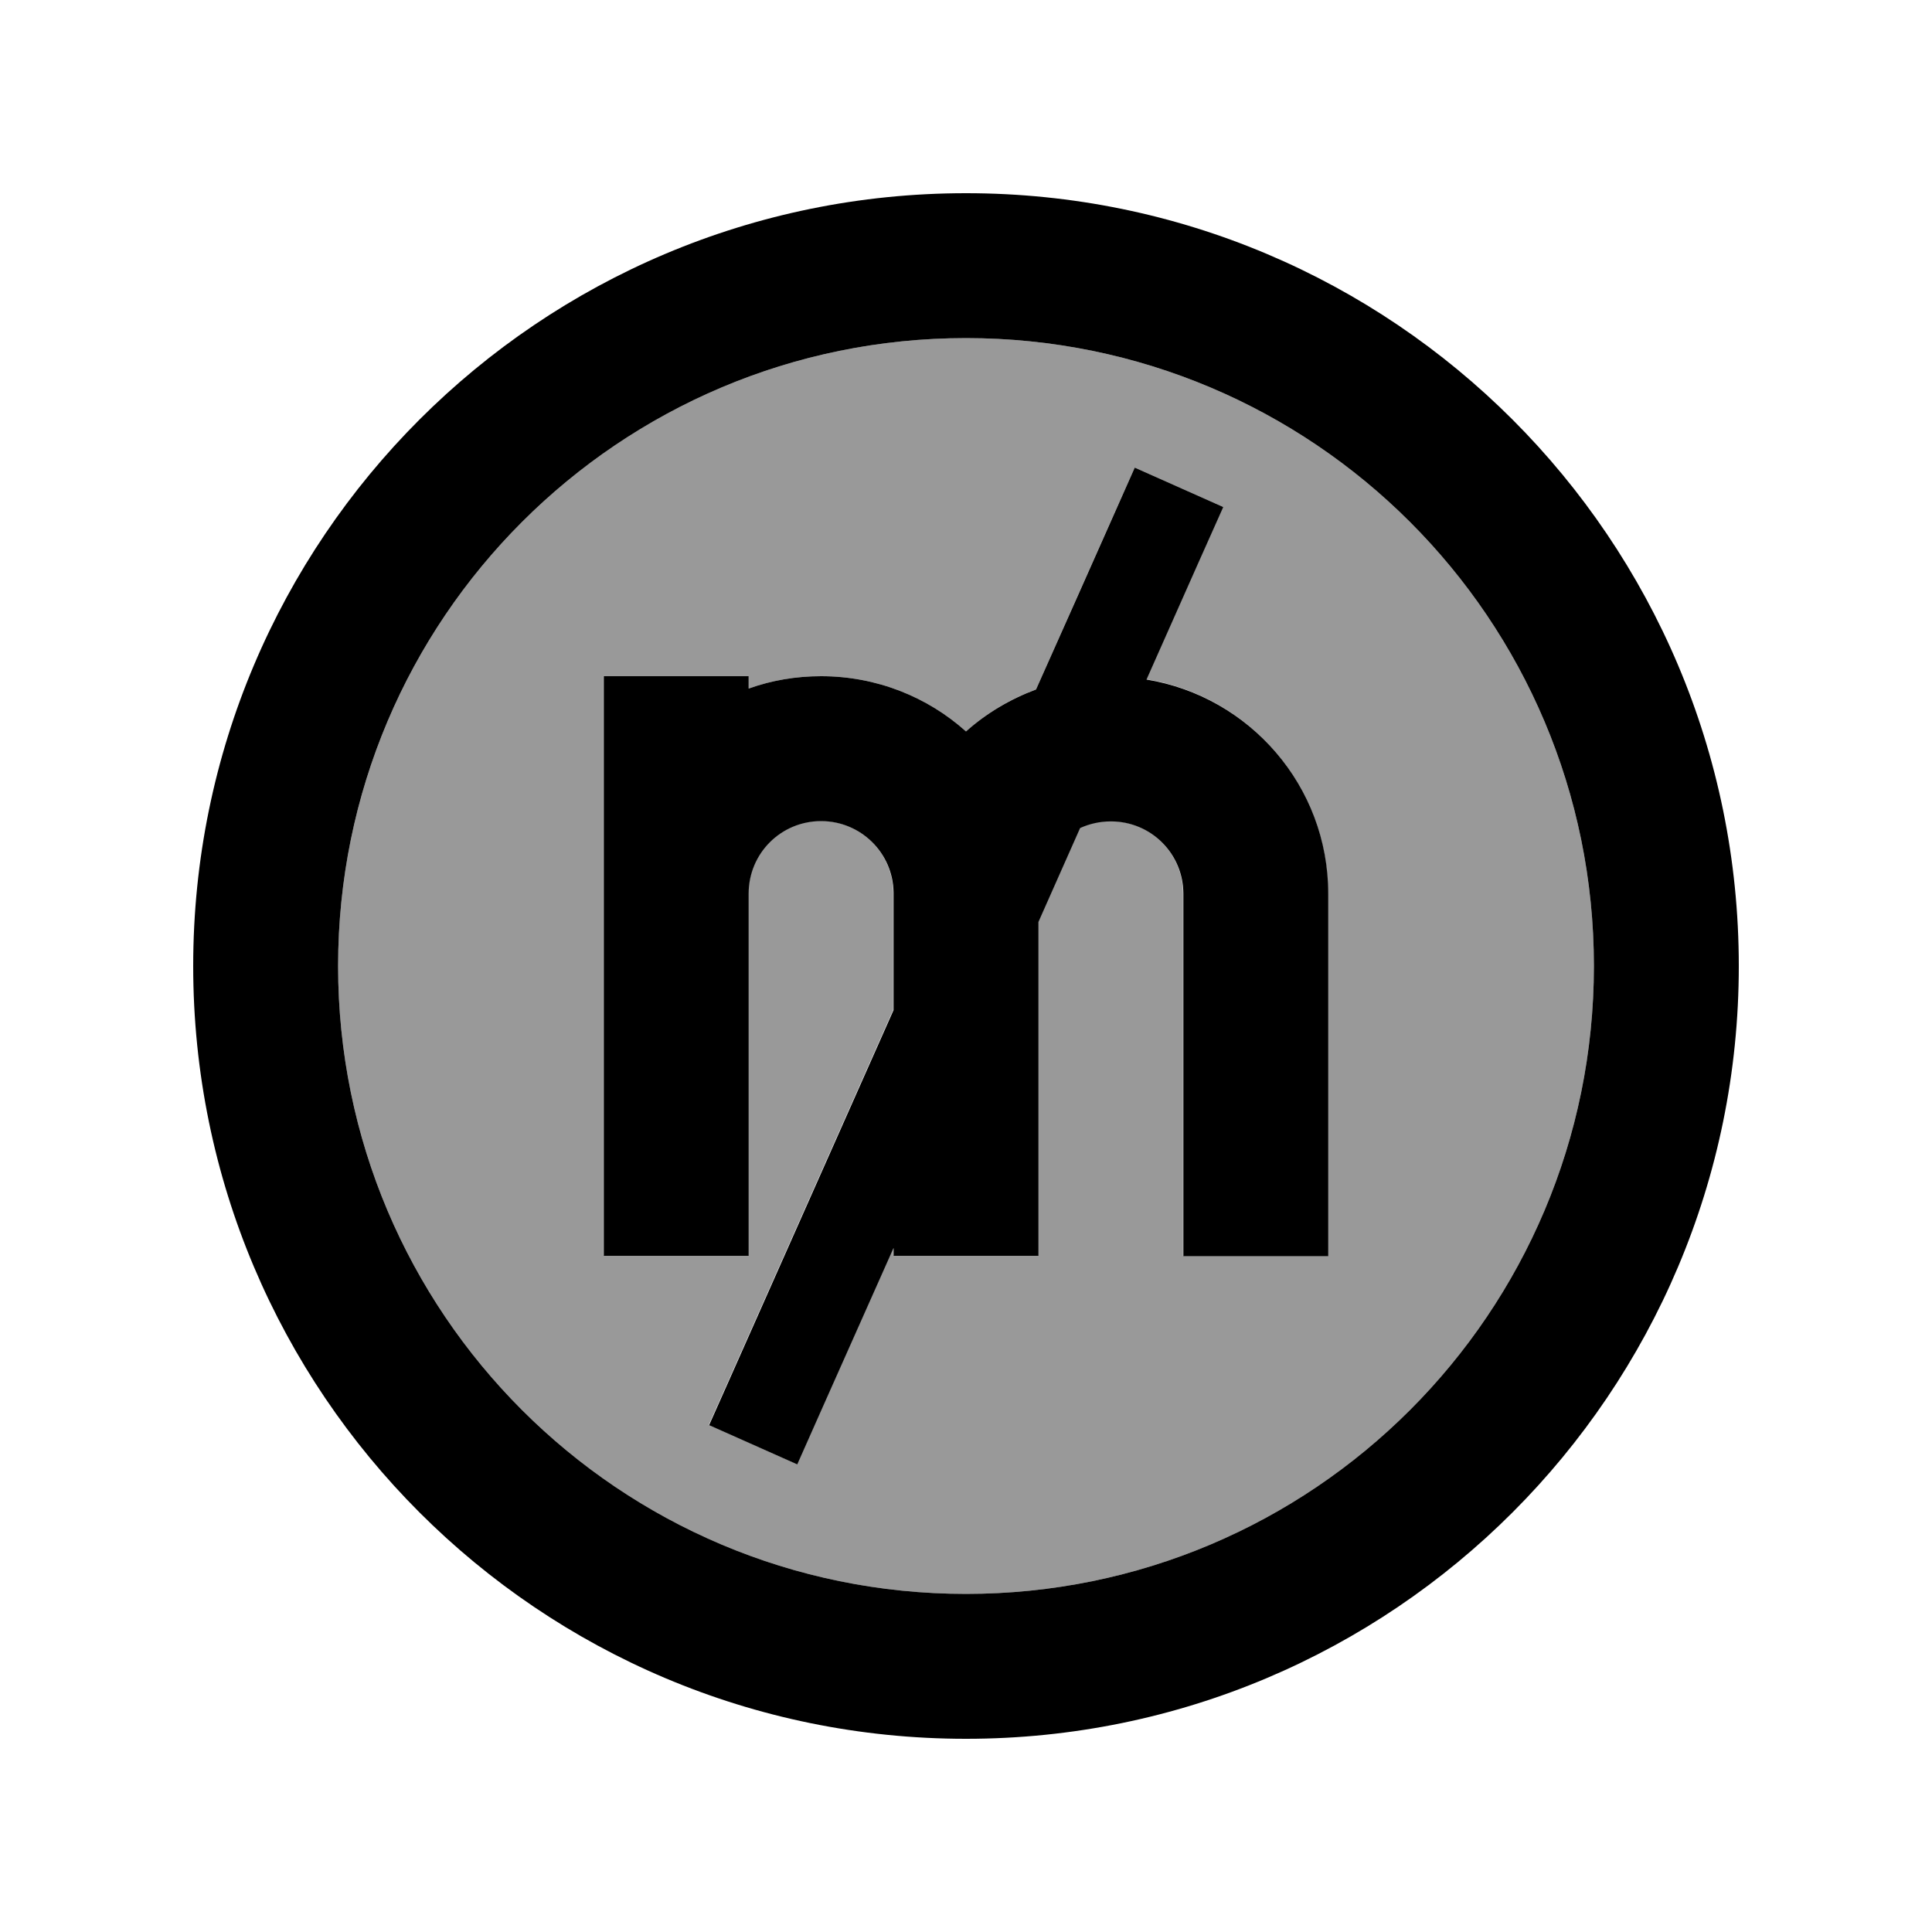
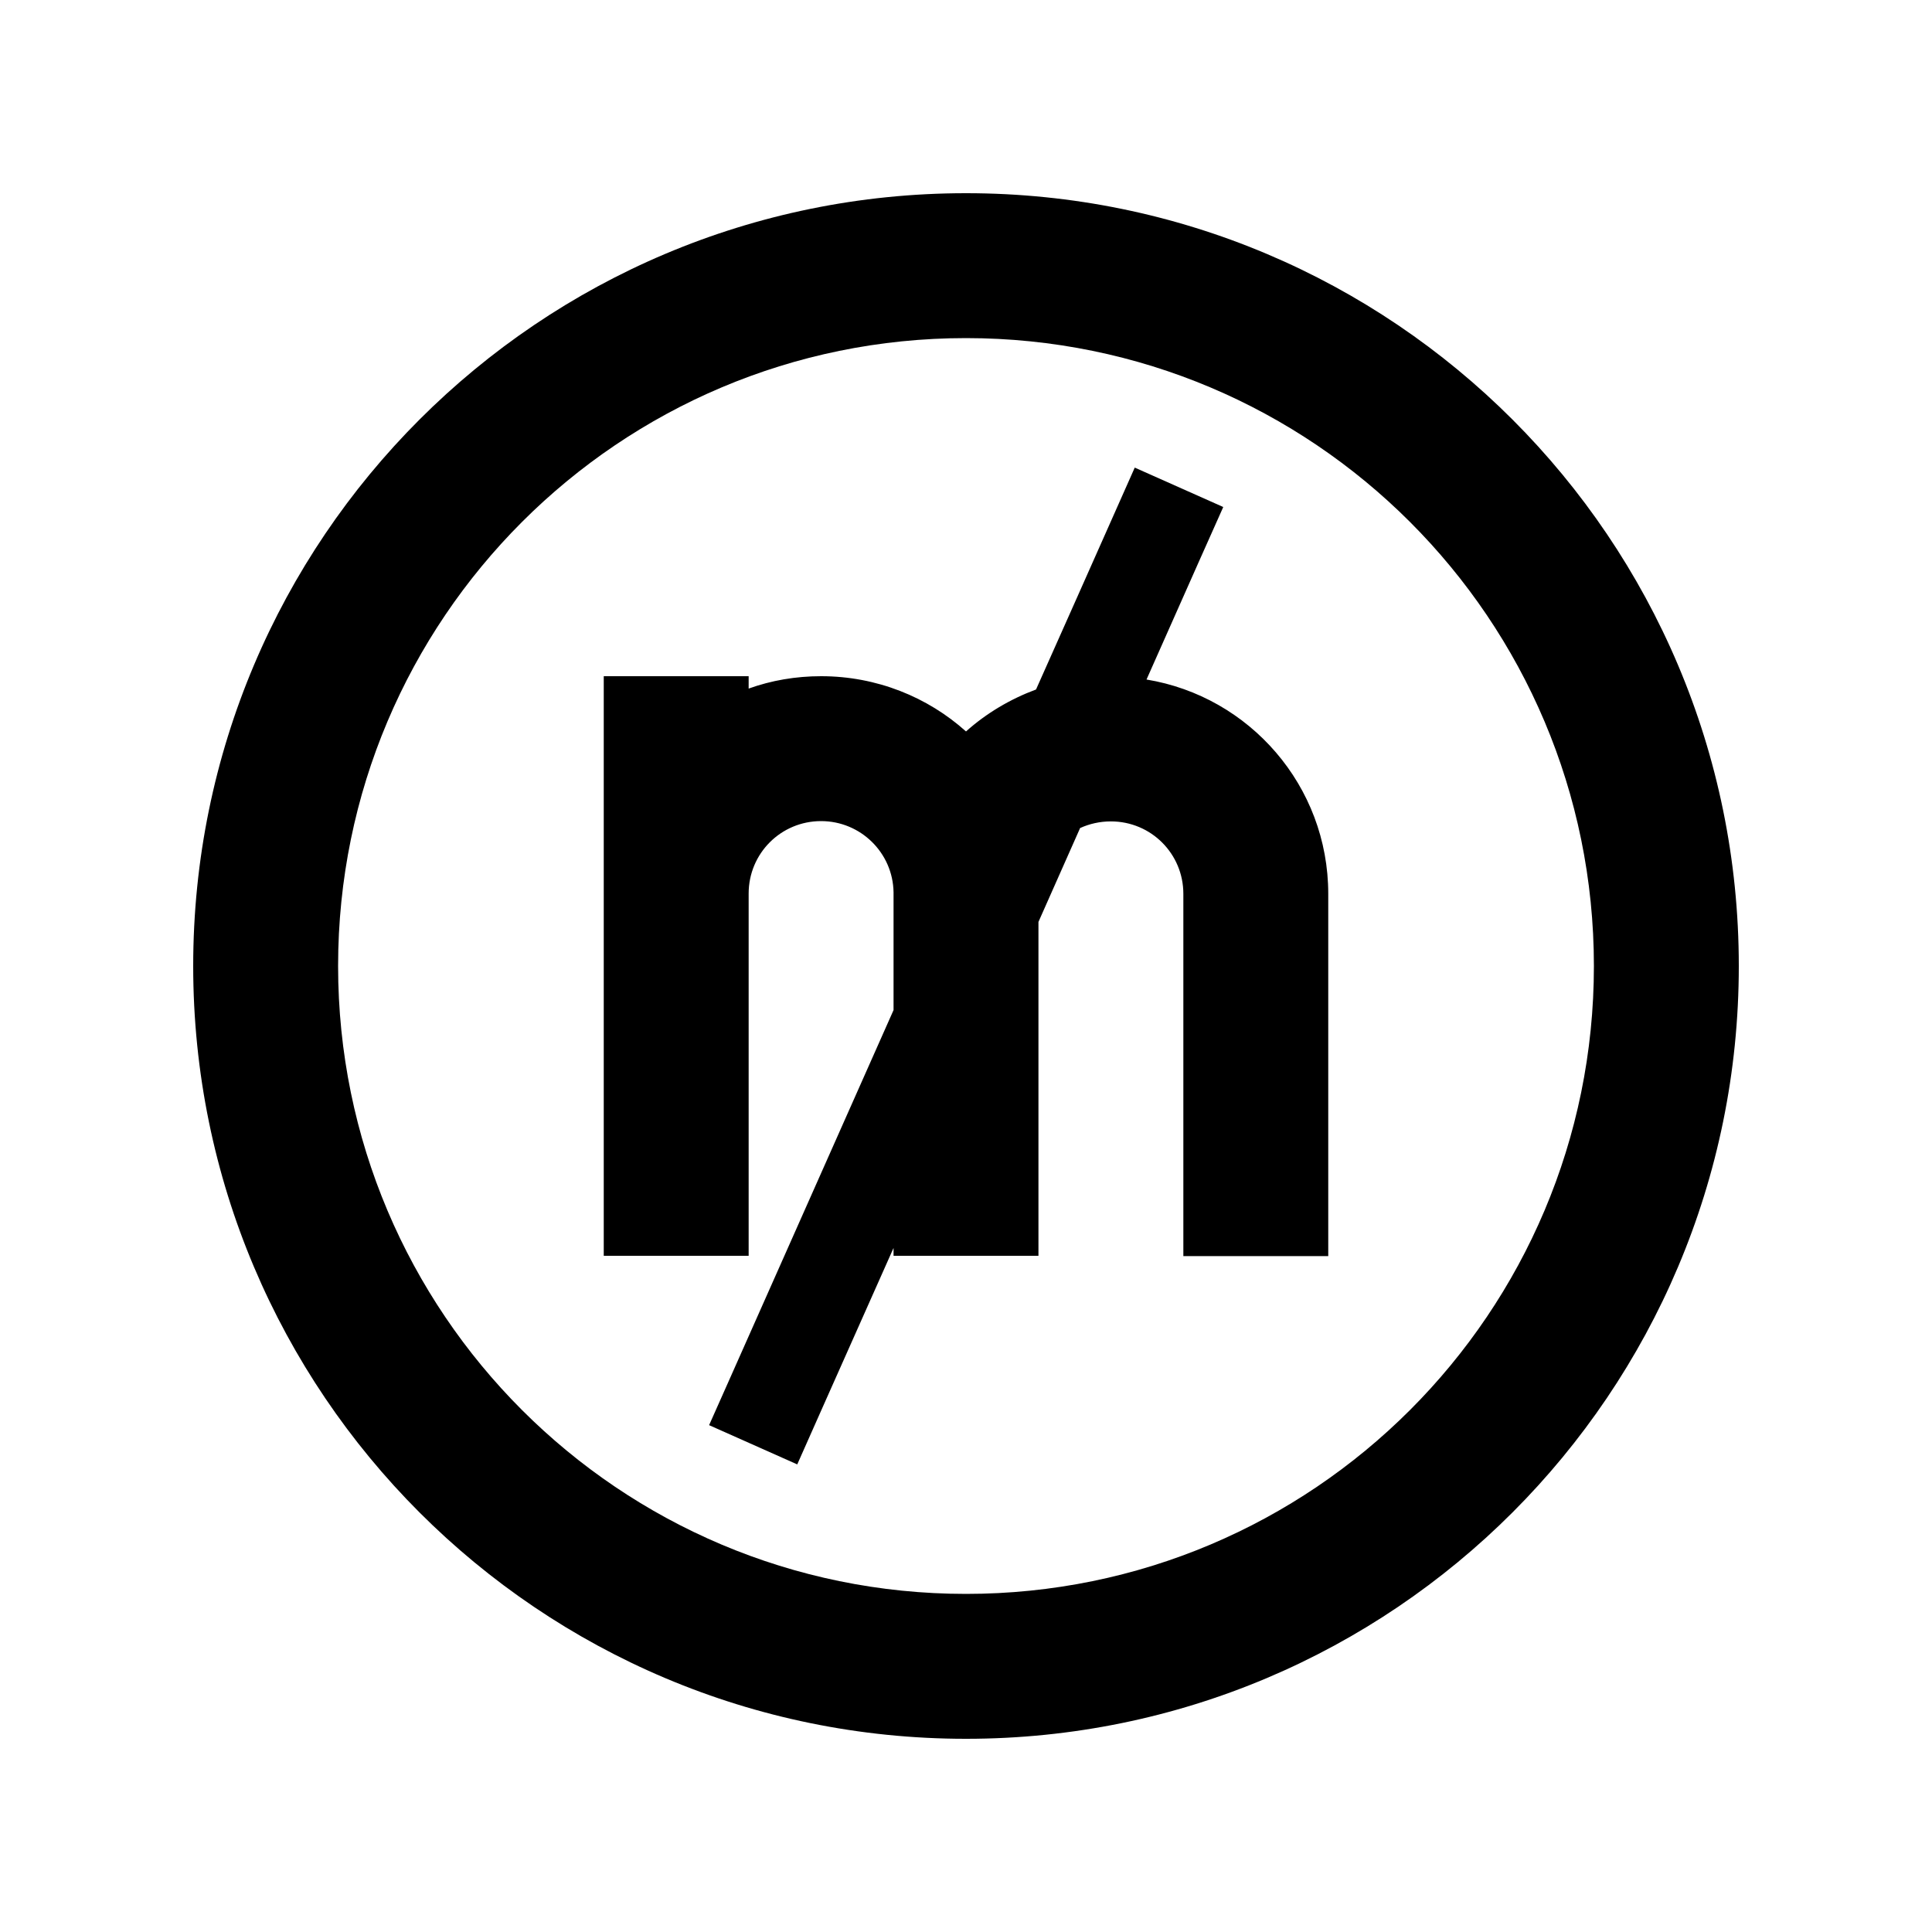
<svg xmlns="http://www.w3.org/2000/svg" viewBox="0 0 640 640">
-   <path opacity=".4" fill="currentColor" d="M112 320C112 434.9 205.1 528 320 528C434.9 528 528 434.9 528 320C528 205.1 434.9 112 320 112C205.1 112 112 205.1 112 320zM200 224L248 224L248 228.1C255.5 225.4 263.6 224 272 224C290.4 224 307.3 230.9 320 242.3C326.7 236.3 334.6 231.5 343.2 228.4C363.9 181.8 374.8 157.3 375.9 154.9L405.1 167.9C402.8 173 394.4 192 379.7 225C413.9 230.6 439.9 260.3 439.9 296L439.9 416L391.9 416L391.9 296C391.9 282.7 381.2 272 367.9 272C364.3 272 360.8 272.8 357.7 274.2L343.9 305.3L343.9 415.9L295.9 415.9L295.9 413.3C275.8 458.5 265.2 482.4 264 485L234.8 472L241.3 457.4L295.9 334.5L295.9 295.9L295.9 295.5C295.7 282.4 285 271.9 271.9 271.9C258.6 271.9 247.9 282.6 247.9 295.9C247.9 371.9 247.9 411.9 247.9 415.9L199.9 415.9C199.9 405.2 199.9 378.6 199.9 335.9C199.9 326.6 199.9 297.2 199.9 247.9L199.9 223.9z" />
  <path fill="currentColor" d="M320 112C434.9 112 528 205.1 528 320C528 434.9 434.9 528 320 528C205.1 528 112 434.9 112 320C112 205.1 205.1 112 320 112zM320 576C461.4 576 576 461.4 576 320C576 178.6 461.4 64 320 64C178.6 64 64 178.6 64 320C64 461.4 178.6 576 320 576zM405.1 167.9L375.9 154.9C374.8 157.3 364 181.8 343.2 228.4C334.6 231.6 326.7 236.3 320 242.3C307.3 230.9 290.4 224 272 224C263.6 224 255.5 225.4 248 228.1L248 224L200 224C200 233.3 200 262.7 200 312L200 336L200 336C200 378.7 200 405.3 200 416L248 416C248 412 248 372 248 296C248 282.7 258.7 272 272 272C285.1 272 295.8 282.5 296 295.6L296 296L296 334.6L241.4 457.5L234.9 472.1L264.1 485.1C265.3 482.4 275.9 458.5 296 413.4L296 416L344 416L344 305.4L357.8 274.3C360.9 272.9 364.3 272.1 368 272.1C381.3 272.1 392 282.8 392 296.1L392 416.1L440 416.1L440 296.1C440 260.3 413.9 230.7 379.8 225.1C394.4 192.2 402.9 173.1 405.2 168z" />
</svg>